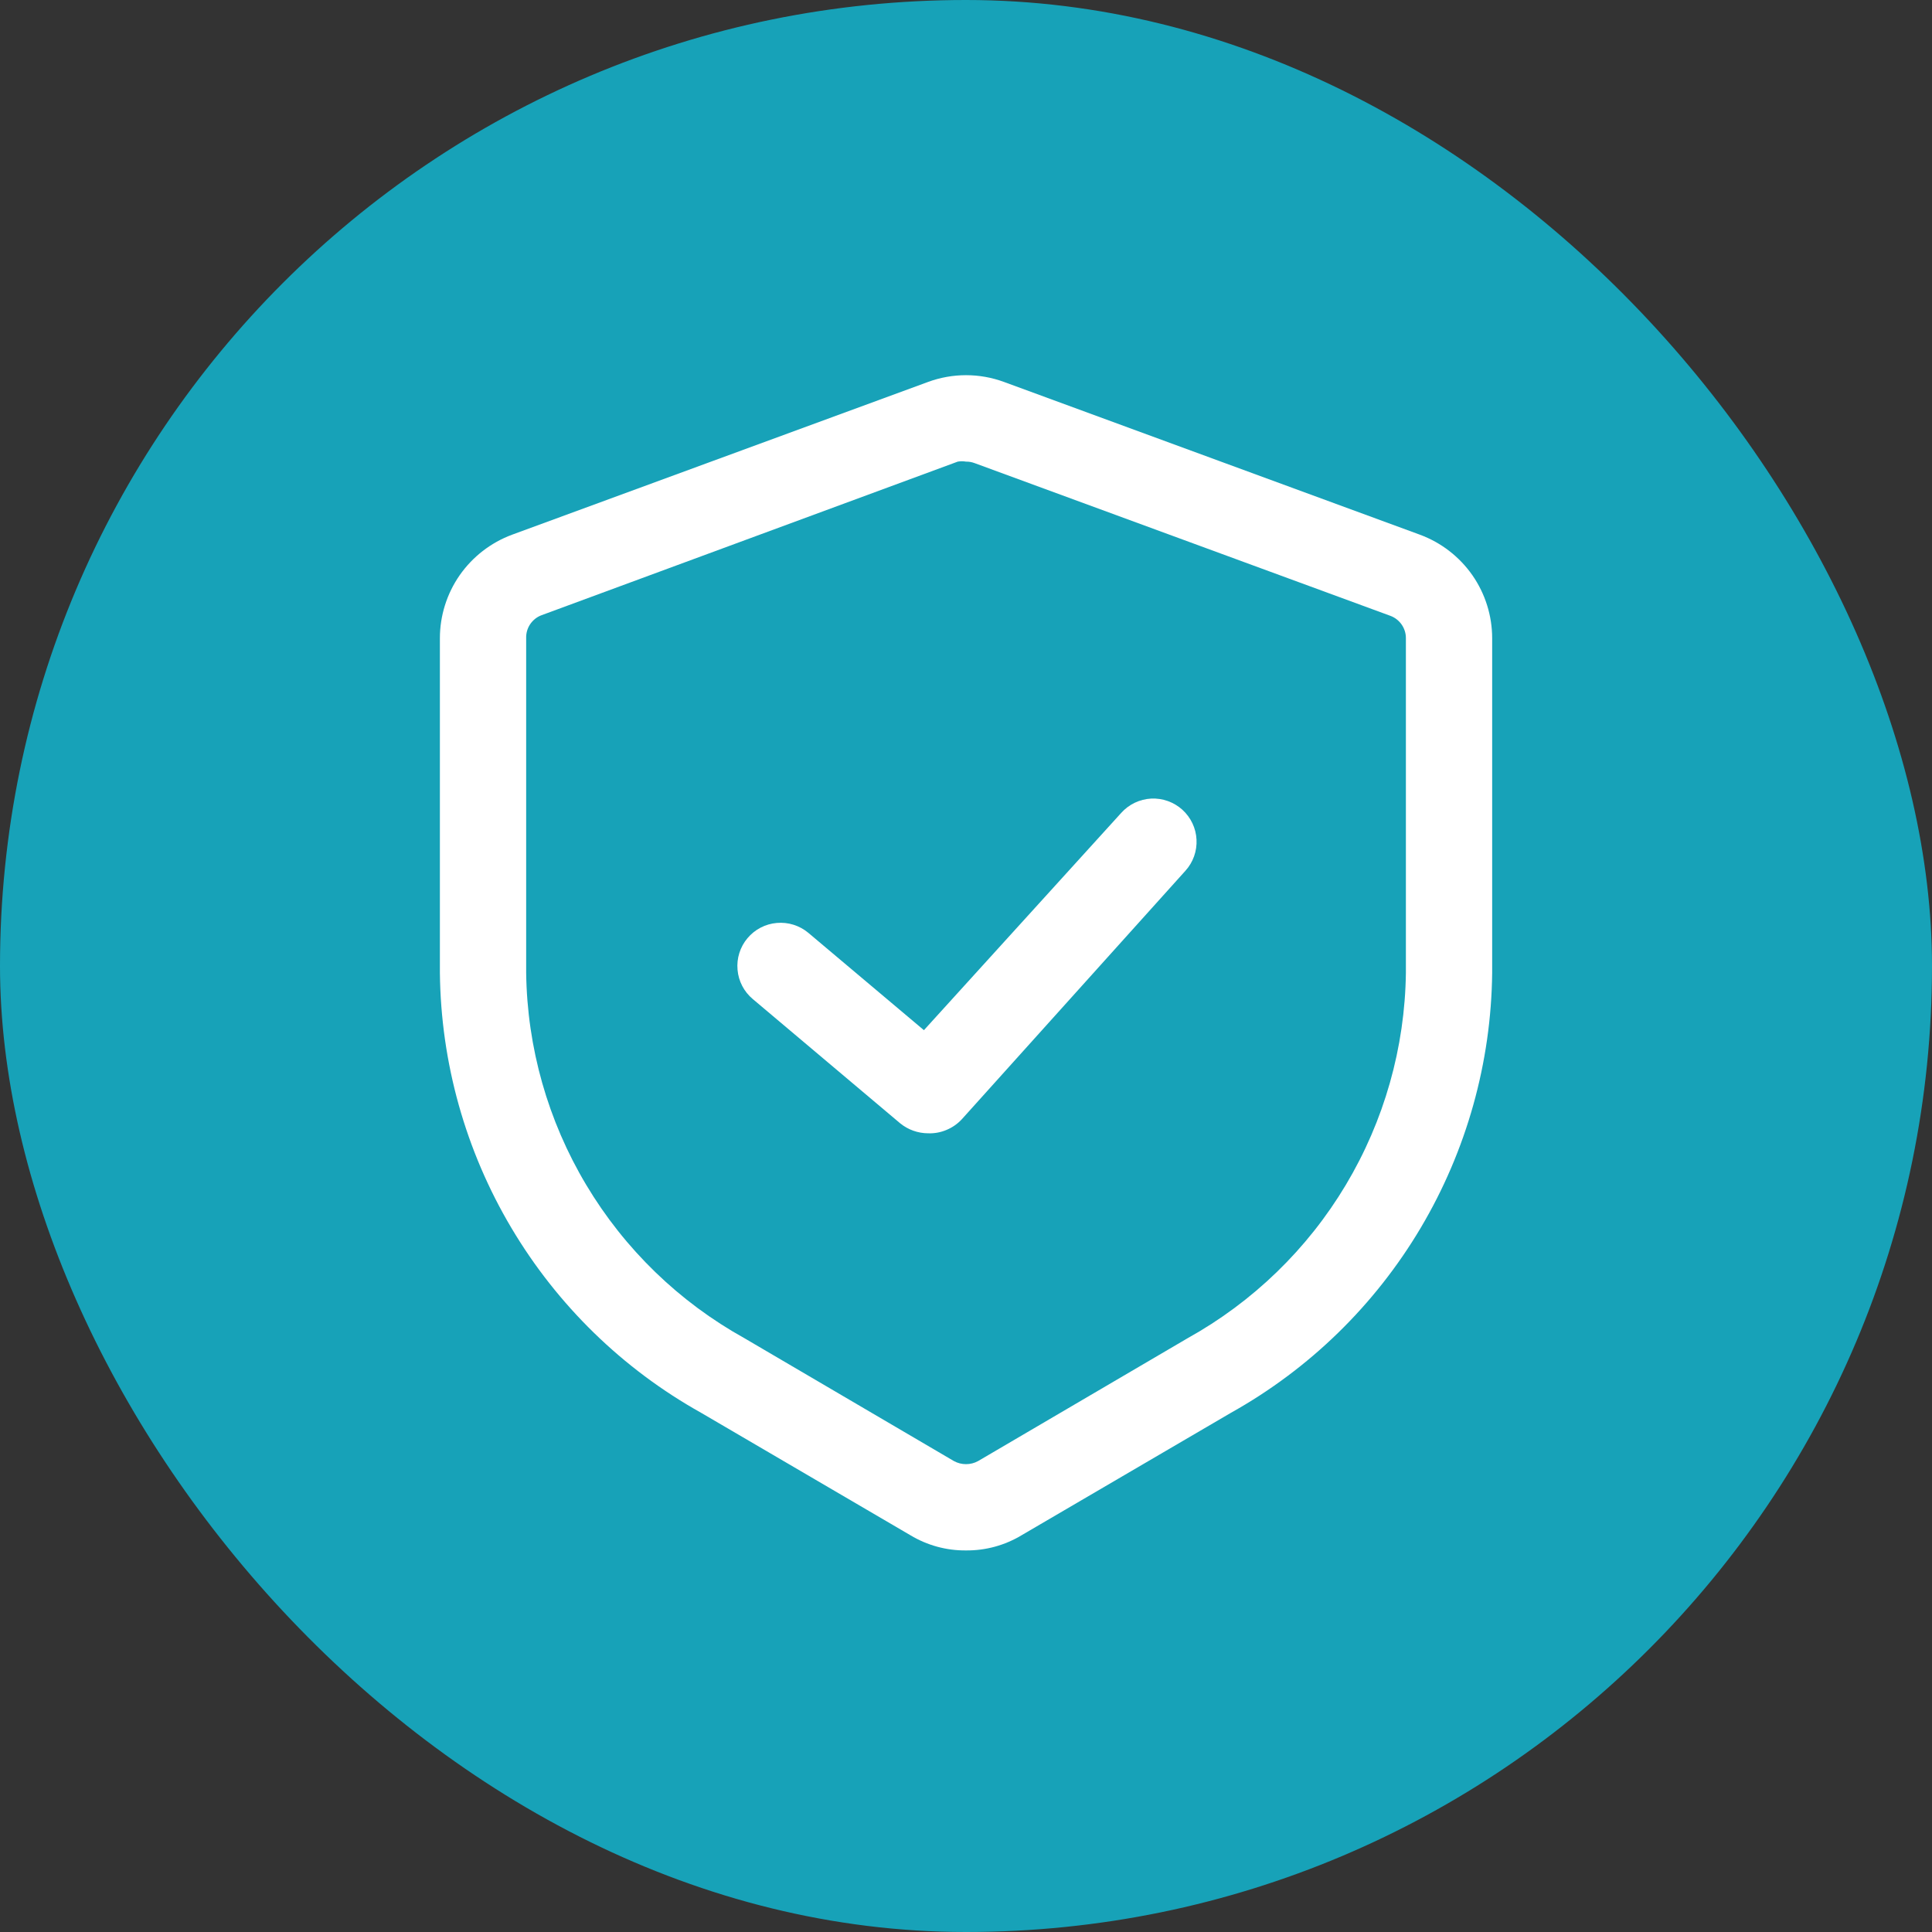
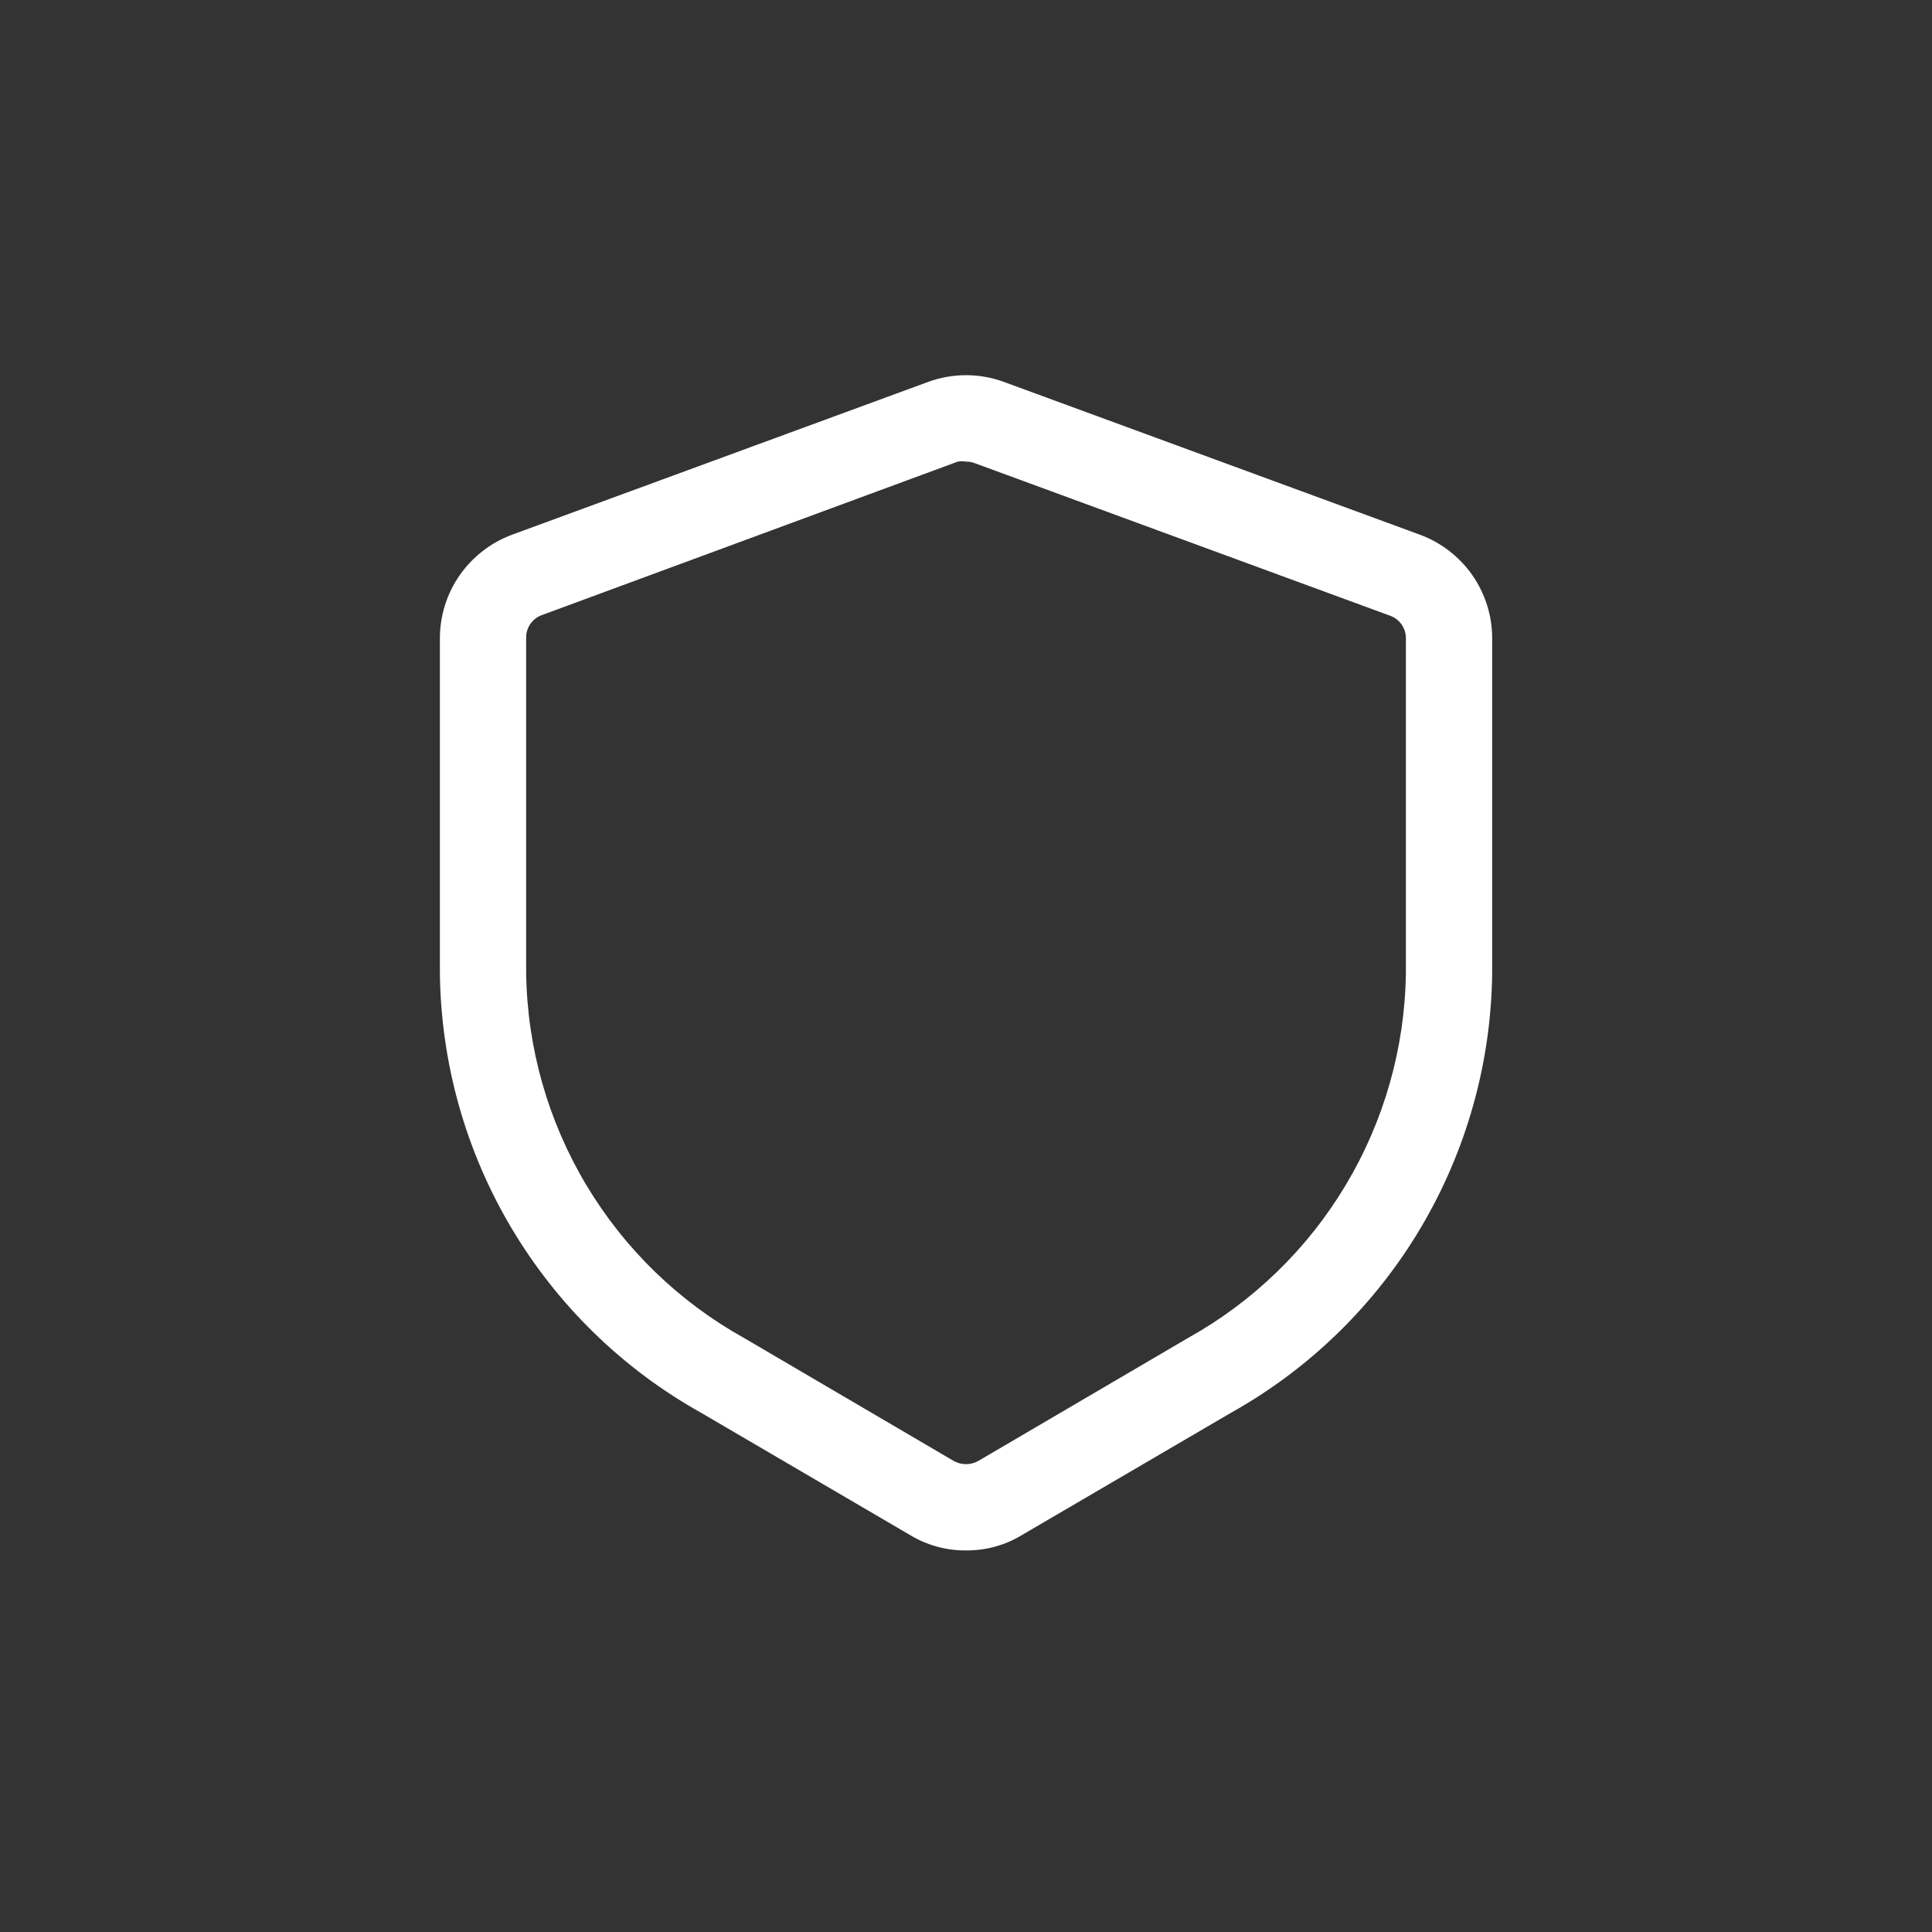
<svg xmlns="http://www.w3.org/2000/svg" width="32" height="32" viewBox="0 0 32 32" fill="none">
  <rect x="0" y="0" width="32" height="32" fill="#333333" stroke="none" />
-   <rect width="32" height="32" rx="16" fill="#17A2B8" />
  <path d="M16 25.68C15.676 25.683 15.358 25.596 15.08 25.429L11.612 23.4C10.313 22.674 9.23 21.618 8.47 20.338C7.71 19.059 7.302 17.602 7.286 16.114V10.572C7.286 10.198 7.401 9.833 7.614 9.527C7.828 9.221 8.13 8.987 8.48 8.857L15.372 6.326C15.778 6.177 16.223 6.177 16.629 6.326L23.52 8.857C23.871 8.987 24.173 9.221 24.387 9.527C24.6 9.833 24.715 10.198 24.715 10.572V16.114C24.699 17.602 24.29 19.059 23.531 20.338C22.771 21.618 21.688 22.674 20.389 23.4L16.92 25.429C16.643 25.596 16.324 25.683 16 25.68ZM16 7.646C15.955 7.638 15.909 7.638 15.863 7.646L8.972 10.189C8.894 10.217 8.828 10.27 8.781 10.339C8.735 10.407 8.712 10.489 8.715 10.572V16.114C8.731 17.352 9.075 18.564 9.71 19.626C10.345 20.689 11.249 21.565 12.332 22.166L15.8 24.2C15.862 24.234 15.931 24.251 16 24.251C16.07 24.251 16.139 24.234 16.2 24.2L19.669 22.166C20.751 21.565 21.656 20.689 22.291 19.626C22.926 18.564 23.27 17.352 23.286 16.114V10.572C23.287 10.491 23.262 10.412 23.216 10.345C23.17 10.279 23.105 10.228 23.029 10.2L16.138 7.669C16.094 7.653 16.047 7.645 16 7.646Z" fill="white" />
-   <path d="M15.372 18.771C15.203 18.77 15.04 18.712 14.909 18.605L12.469 16.548C12.323 16.426 12.232 16.252 12.216 16.062C12.199 15.873 12.258 15.685 12.38 15.54C12.502 15.394 12.677 15.303 12.866 15.287C13.055 15.27 13.243 15.329 13.389 15.451L15.303 17.063L18.572 13.463C18.699 13.322 18.877 13.237 19.067 13.227C19.256 13.218 19.442 13.284 19.583 13.411C19.724 13.539 19.809 13.717 19.818 13.906C19.828 14.096 19.762 14.282 19.634 14.423L15.932 18.537C15.861 18.614 15.774 18.675 15.677 18.715C15.581 18.756 15.476 18.775 15.372 18.771Z" fill="white" />
</svg>